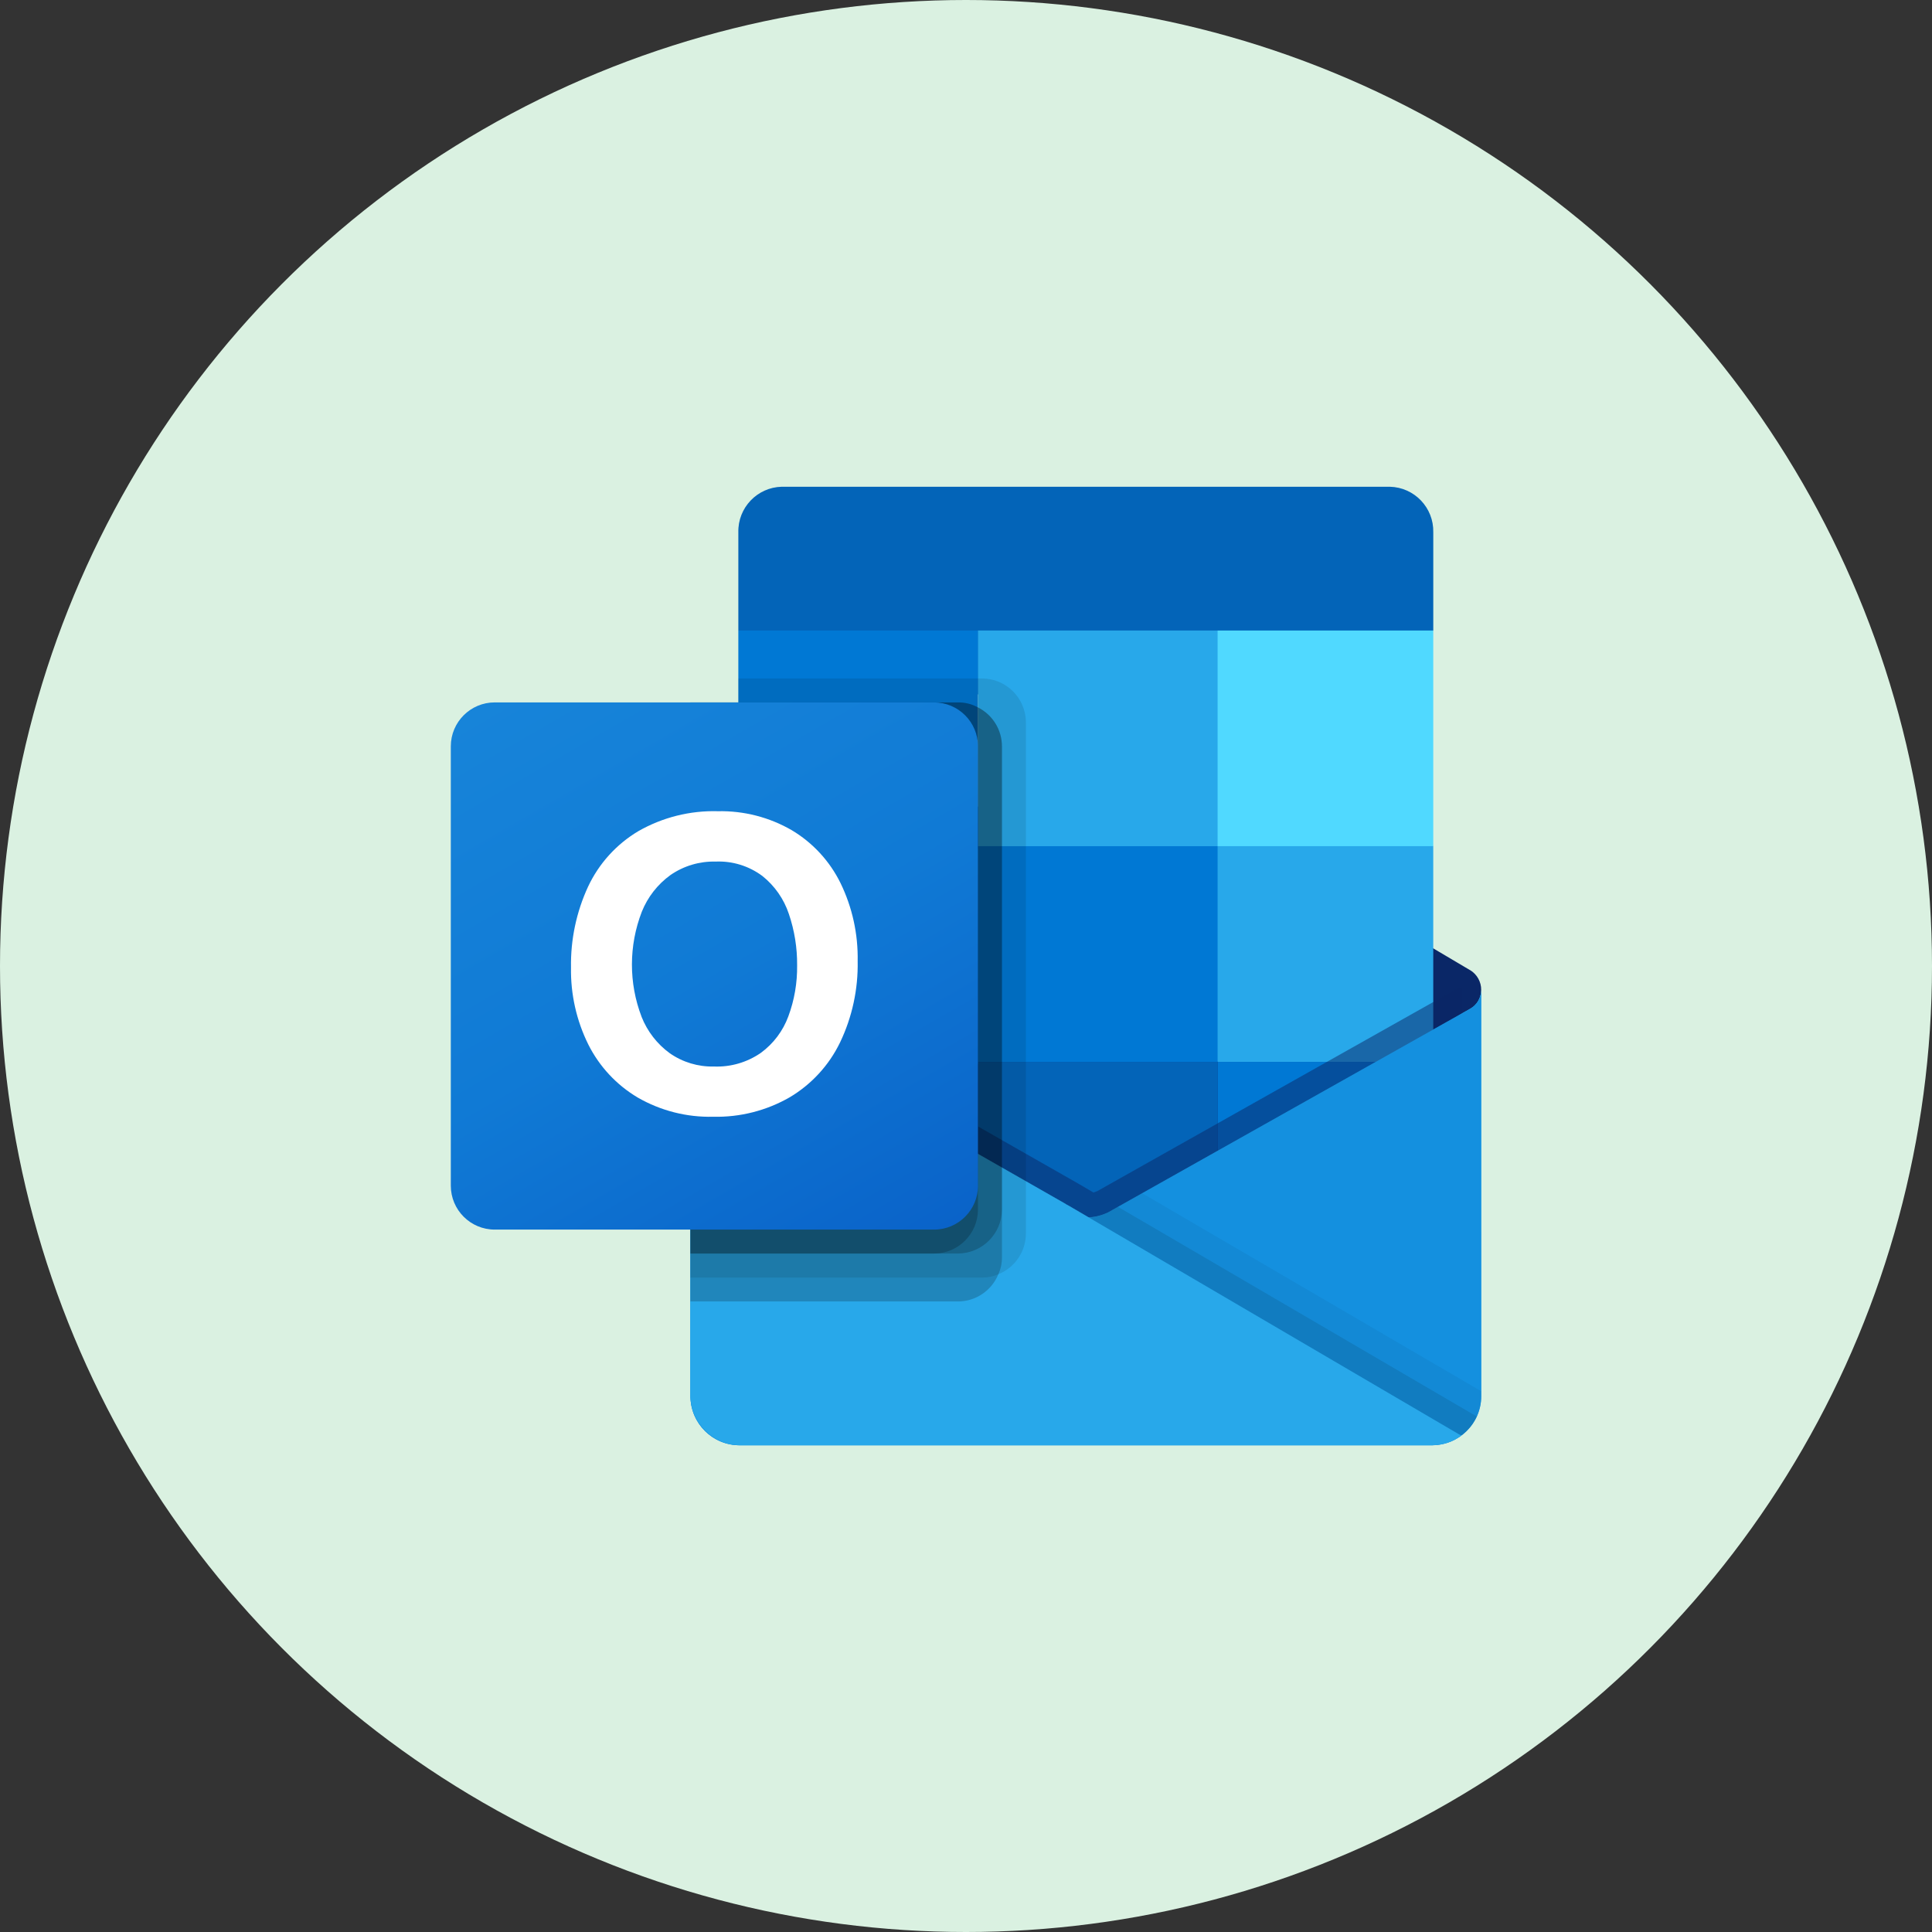
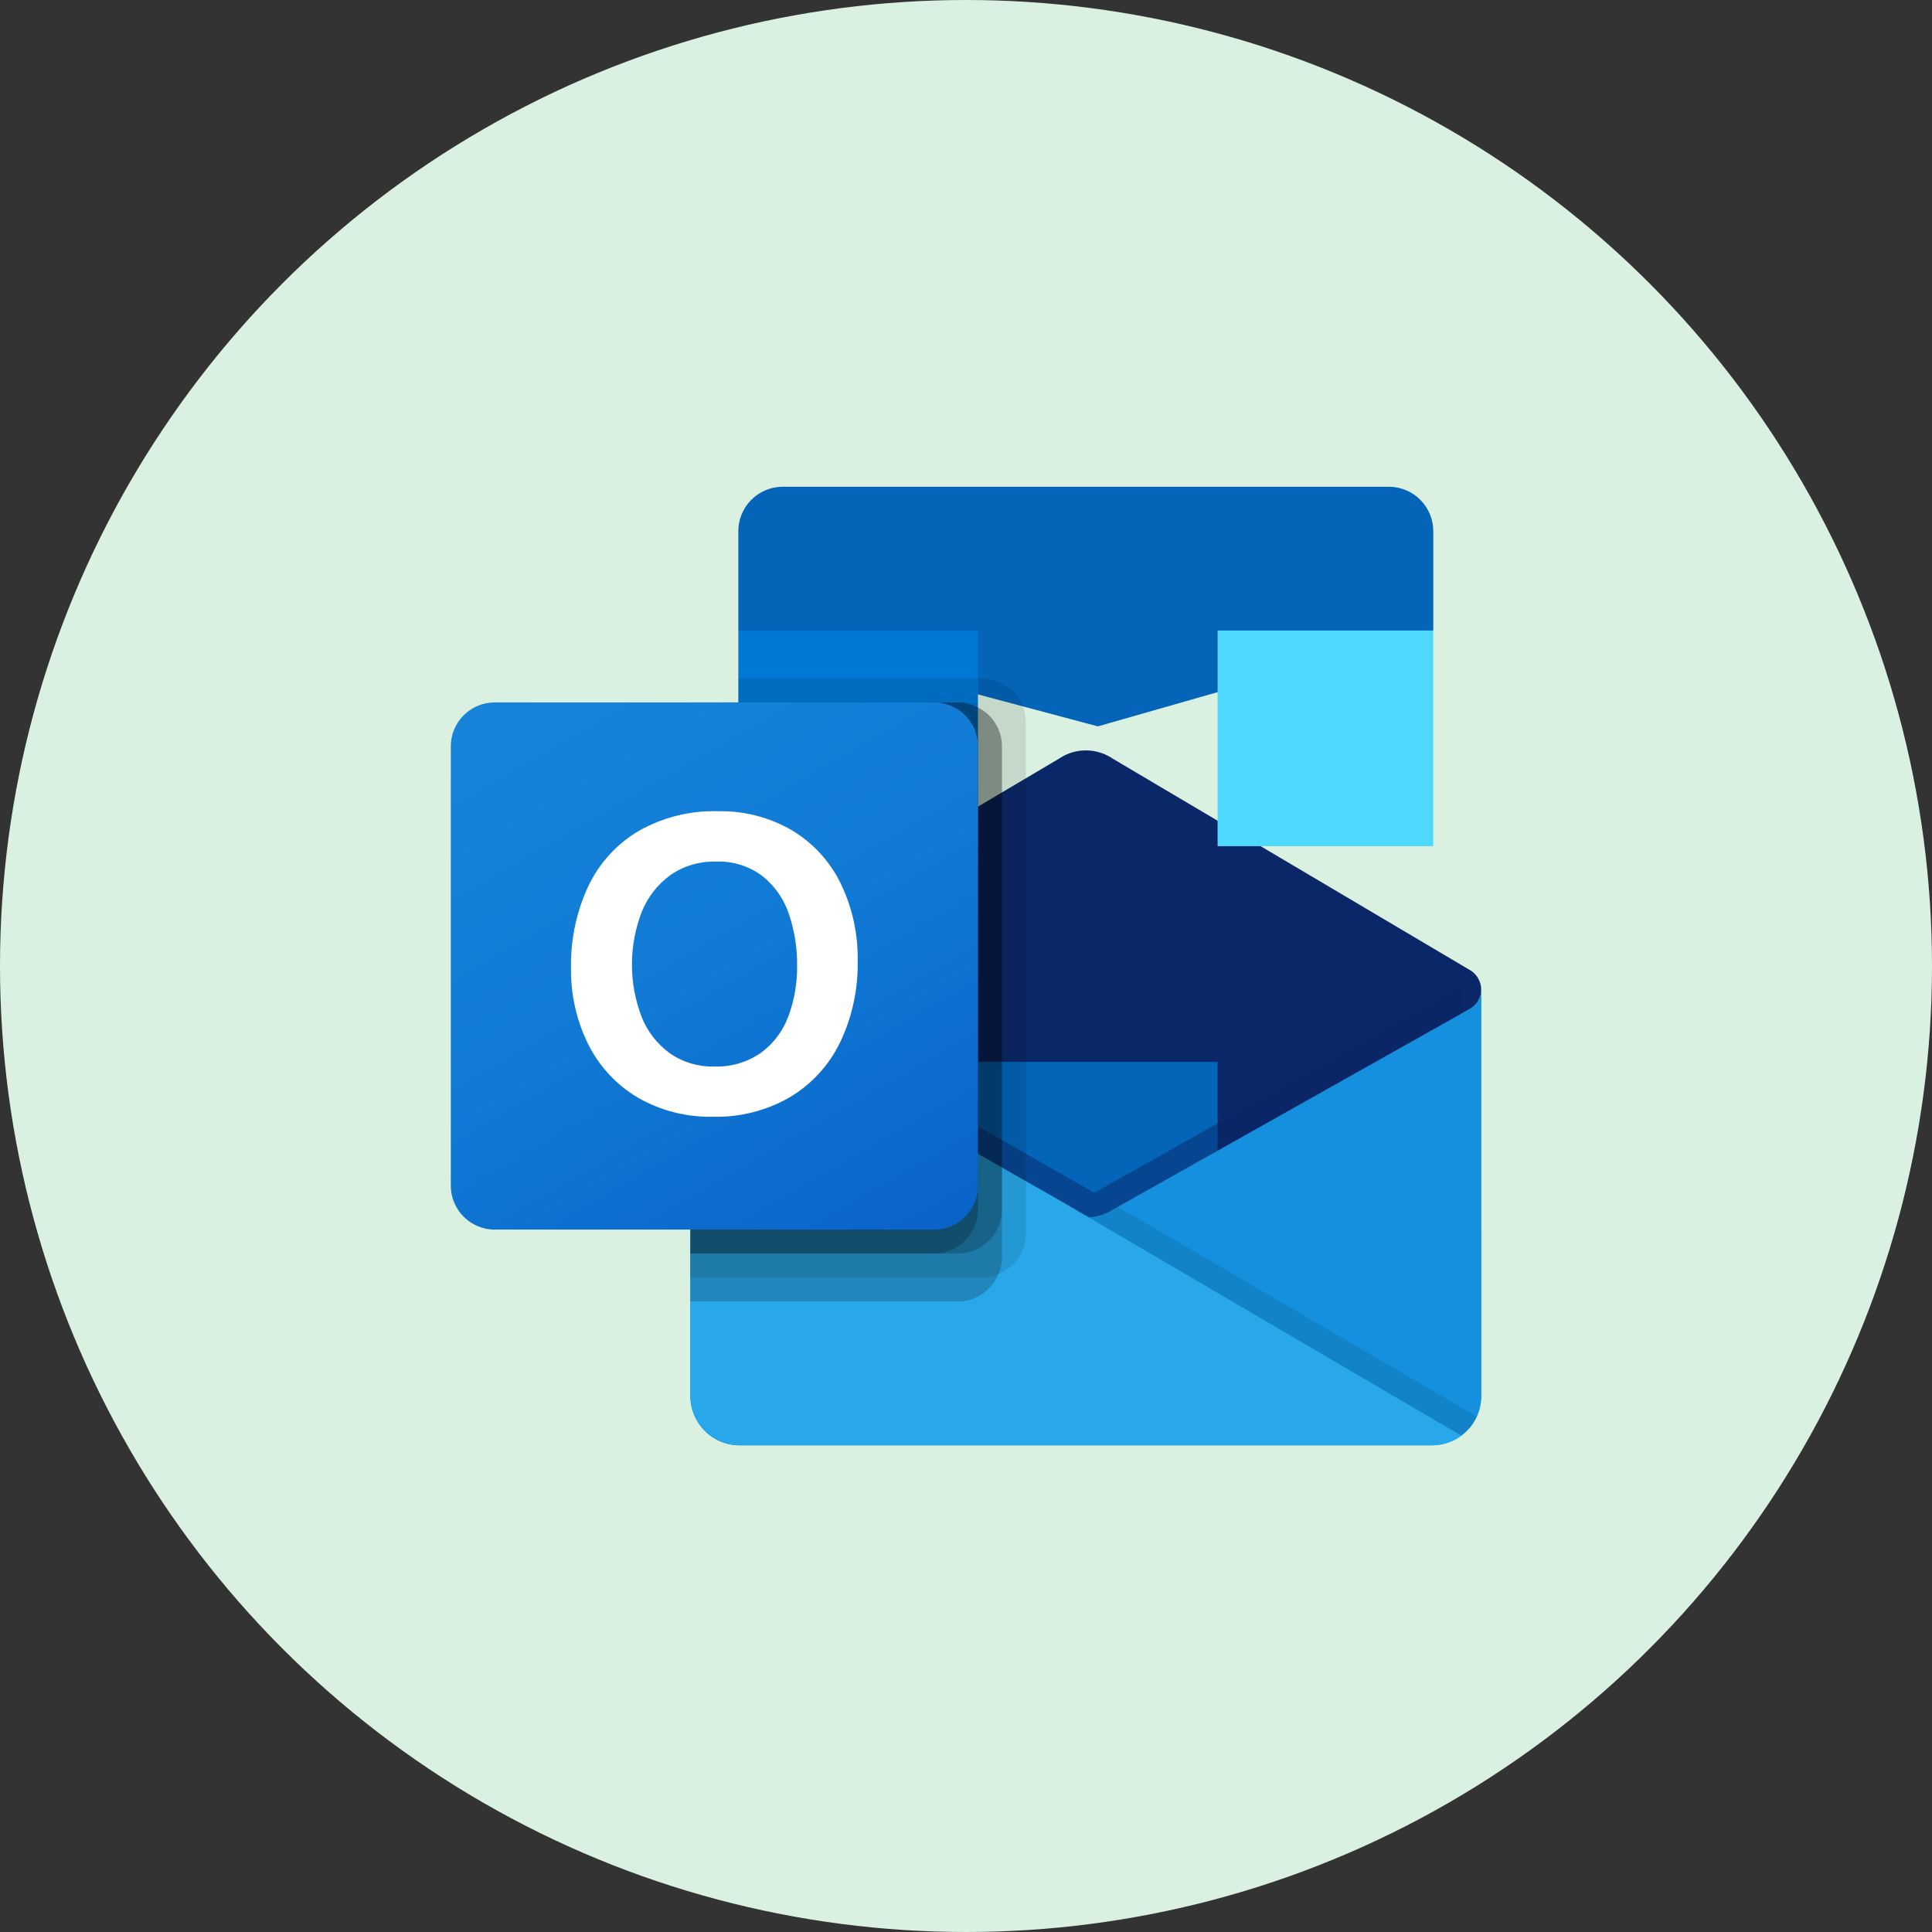
<svg xmlns="http://www.w3.org/2000/svg" width="80" height="80" viewBox="0 0 80 80" fill="none">
  <rect x="0" y="0" width="80" height="80" fill="#333333" stroke="none" />
  <circle cx="40" cy="40" r="40" fill="#DAF1E1" />
  <g clip-path="url(#clip0_8722_35)">
    <path d="M61.333 40.992C61.336 40.658 61.163 40.348 60.879 40.173H60.874L60.857 40.163L46.072 31.412C46.007 31.369 45.942 31.329 45.873 31.294C45.302 30.999 44.624 30.999 44.053 31.294C43.985 31.329 43.918 31.369 43.855 31.412L29.07 40.163L29.052 40.173C28.601 40.453 28.462 41.048 28.743 41.499C28.826 41.633 28.94 41.743 29.076 41.823L43.86 50.574C43.924 50.617 43.99 50.657 44.058 50.693C44.629 50.987 45.307 50.987 45.878 50.693C45.947 50.657 46.012 50.618 46.077 50.574L60.861 41.823C61.157 41.651 61.337 41.334 61.333 40.992Z" fill="#0A2767" />
    <path d="M30.794 35.149H40.497V44.042H30.794V35.149ZM59.349 26.108V22.04C59.372 21.023 58.567 20.179 57.55 20.155H32.372C31.355 20.179 30.55 21.023 30.573 22.04V26.108L45.457 30.078L59.349 26.108Z" fill="#0364B8" />
    <path d="M30.573 26.108H40.495V35.038H30.573V26.108Z" fill="#0078D4" />
-     <path d="M50.418 26.108H40.496V35.038L50.418 43.968H59.348V35.039L50.418 26.108Z" fill="#28A8EA" />
-     <path d="M40.496 35.039H50.418V43.969H40.496V35.039Z" fill="#0078D4" />
    <path d="M40.496 43.969H50.418V52.899H40.496V43.969Z" fill="#0364B8" />
-     <path d="M30.794 44.043H40.497V52.128H30.794V44.043Z" fill="#14447D" />
-     <path d="M50.418 43.969H59.348V52.899H50.418V43.969Z" fill="#0078D4" />
    <path d="M60.879 41.77L60.86 41.78L46.076 50.095C46.012 50.135 45.946 50.172 45.877 50.206C45.627 50.325 45.353 50.393 45.076 50.404L44.268 49.931C44.2 49.897 44.134 49.859 44.07 49.817L29.087 41.266H29.08L28.59 40.992V57.825C28.598 58.949 29.514 59.853 30.637 59.846H59.318C59.335 59.846 59.35 59.837 59.368 59.837C59.606 59.822 59.839 59.773 60.062 59.692C60.159 59.651 60.252 59.603 60.342 59.547C60.408 59.51 60.523 59.427 60.523 59.427C61.031 59.051 61.332 58.457 61.334 57.825V40.993C61.333 41.315 61.159 41.611 60.879 41.77Z" fill="url(#paint0_linear_8722_35)" />
    <path opacity="0.5" d="M60.539 40.926V41.958L45.08 52.602L29.075 41.274C29.075 41.268 29.071 41.264 29.065 41.264L27.597 40.38V39.636L28.202 39.626L29.482 40.361L29.512 40.37L29.621 40.44C29.621 40.44 44.663 49.023 44.703 49.042L45.279 49.38C45.329 49.36 45.378 49.34 45.438 49.321C45.468 49.3 60.372 40.916 60.372 40.916L60.539 40.926Z" fill="#0A2767" />
    <path d="M60.879 41.769L60.86 41.78L46.076 50.095C46.012 50.135 45.946 50.172 45.877 50.206C45.303 50.487 44.632 50.487 44.057 50.206C43.989 50.172 43.923 50.135 43.859 50.095L29.075 41.78L29.058 41.769C28.772 41.614 28.593 41.317 28.59 40.992V57.825C28.598 58.947 29.513 59.852 30.636 59.845H59.288C60.411 59.852 61.328 58.947 61.334 57.825V40.992C61.333 41.314 61.159 41.611 60.879 41.769Z" fill="#1490DF" />
    <path opacity="0.1" d="M46.291 49.972L46.069 50.097C46.005 50.138 45.939 50.175 45.871 50.209C45.627 50.329 45.362 50.399 45.091 50.416L50.716 57.068L60.528 59.432C60.797 59.228 61.011 58.962 61.151 58.655L46.291 49.972Z" fill="black" />
-     <path opacity="0.05" d="M47.293 49.409L46.069 50.096C46.005 50.137 45.939 50.175 45.871 50.209C45.627 50.329 45.362 50.399 45.091 50.416L47.726 57.681L60.531 59.429C61.035 59.05 61.333 58.456 61.333 57.825V57.608L47.293 49.409Z" fill="black" />
    <path d="M30.663 59.845H59.284C59.725 59.847 60.154 59.708 60.509 59.448L44.266 49.933C44.198 49.899 44.132 49.861 44.068 49.819L29.084 41.268H29.078L28.588 40.992V57.767C28.588 58.913 29.516 59.844 30.663 59.845Z" fill="#28A8EA" />
    <path opacity="0.1" d="M42.48 29.912V51.077C42.478 51.819 42.027 52.486 41.339 52.764C41.126 52.855 40.897 52.903 40.664 52.903H28.588V29.086H30.573V28.094H40.663C41.667 28.097 42.478 28.91 42.48 29.912Z" fill="black" />
    <path opacity="0.2" d="M41.488 30.904V52.069C41.49 52.309 41.439 52.545 41.339 52.763C41.063 53.442 40.404 53.888 39.672 53.891H28.588V29.085H39.672C39.959 29.082 40.243 29.154 40.495 29.293C41.103 29.6 41.488 30.223 41.488 30.904Z" fill="black" />
    <path opacity="0.2" d="M41.488 30.904V50.084C41.483 51.086 40.673 51.898 39.672 51.906H28.588V29.085H39.672C39.959 29.082 40.243 29.154 40.495 29.293C41.103 29.6 41.488 30.223 41.488 30.904Z" fill="black" />
    <path opacity="0.2" d="M40.495 30.905V50.085C40.494 51.088 39.683 51.903 38.679 51.908H28.588V29.086H38.679C39.683 29.087 40.496 29.9 40.495 30.903C40.495 30.904 40.495 30.904 40.495 30.905Z" fill="black" />
    <path d="M20.486 29.085H38.678C39.682 29.085 40.497 29.899 40.497 30.904V49.096C40.497 50.1 39.682 50.915 38.678 50.915H20.486C19.481 50.915 18.667 50.1 18.667 49.096V30.904C18.667 29.9 19.481 29.085 20.486 29.085Z" fill="url(#paint1_linear_8722_35)" />
    <path d="M24.351 36.714C24.799 35.759 25.523 34.959 26.428 34.419C27.432 33.844 28.574 33.558 29.729 33.591C30.8 33.568 31.857 33.84 32.784 34.376C33.656 34.896 34.358 35.658 34.805 36.569C35.293 37.573 35.535 38.678 35.514 39.794C35.537 40.959 35.288 42.115 34.784 43.167C34.327 44.111 33.602 44.9 32.701 45.436C31.738 45.989 30.642 46.268 29.532 46.242C28.438 46.269 27.358 45.994 26.409 45.448C25.53 44.927 24.819 44.164 24.361 43.251C23.871 42.262 23.625 41.169 23.644 40.065C23.624 38.91 23.866 37.764 24.351 36.714ZM26.565 42.102C26.804 42.706 27.209 43.23 27.734 43.612C28.268 43.985 28.909 44.178 29.56 44.162C30.254 44.19 30.939 43.99 31.509 43.594C32.028 43.213 32.422 42.688 32.644 42.084C32.894 41.41 33.016 40.696 33.007 39.978C33.014 39.253 32.899 38.531 32.665 37.844C32.459 37.224 32.077 36.678 31.566 36.271C31.009 35.857 30.328 35.646 29.634 35.676C28.968 35.659 28.314 35.853 27.766 36.231C27.233 36.615 26.819 37.144 26.575 37.755C26.034 39.154 26.03 40.705 26.567 42.105L26.565 42.102Z" fill="white" />
    <path d="M50.418 26.108H59.348V35.038H50.418V26.108Z" fill="#50D9FF" />
  </g>
  <defs>
    <linearGradient id="paint0_linear_8722_35" x1="44.961" y1="40.993" x2="44.961" y2="59.846" gradientUnits="userSpaceOnUse">
      <stop stop-color="#35B8F1" />
      <stop offset="1" stop-color="#28A8EA" />
    </linearGradient>
    <linearGradient id="paint1_linear_8722_35" x1="22.459" y1="27.664" x2="36.704" y2="52.336" gradientUnits="userSpaceOnUse">
      <stop stop-color="#1784D9" />
      <stop offset="0.5" stop-color="#107AD5" />
      <stop offset="1" stop-color="#0A63C9" />
    </linearGradient>
    <clipPath id="clip0_8722_35">
      <rect width="42.667" height="42.667" fill="white" transform="translate(18.667 18.667)" />
    </clipPath>
  </defs>
</svg>